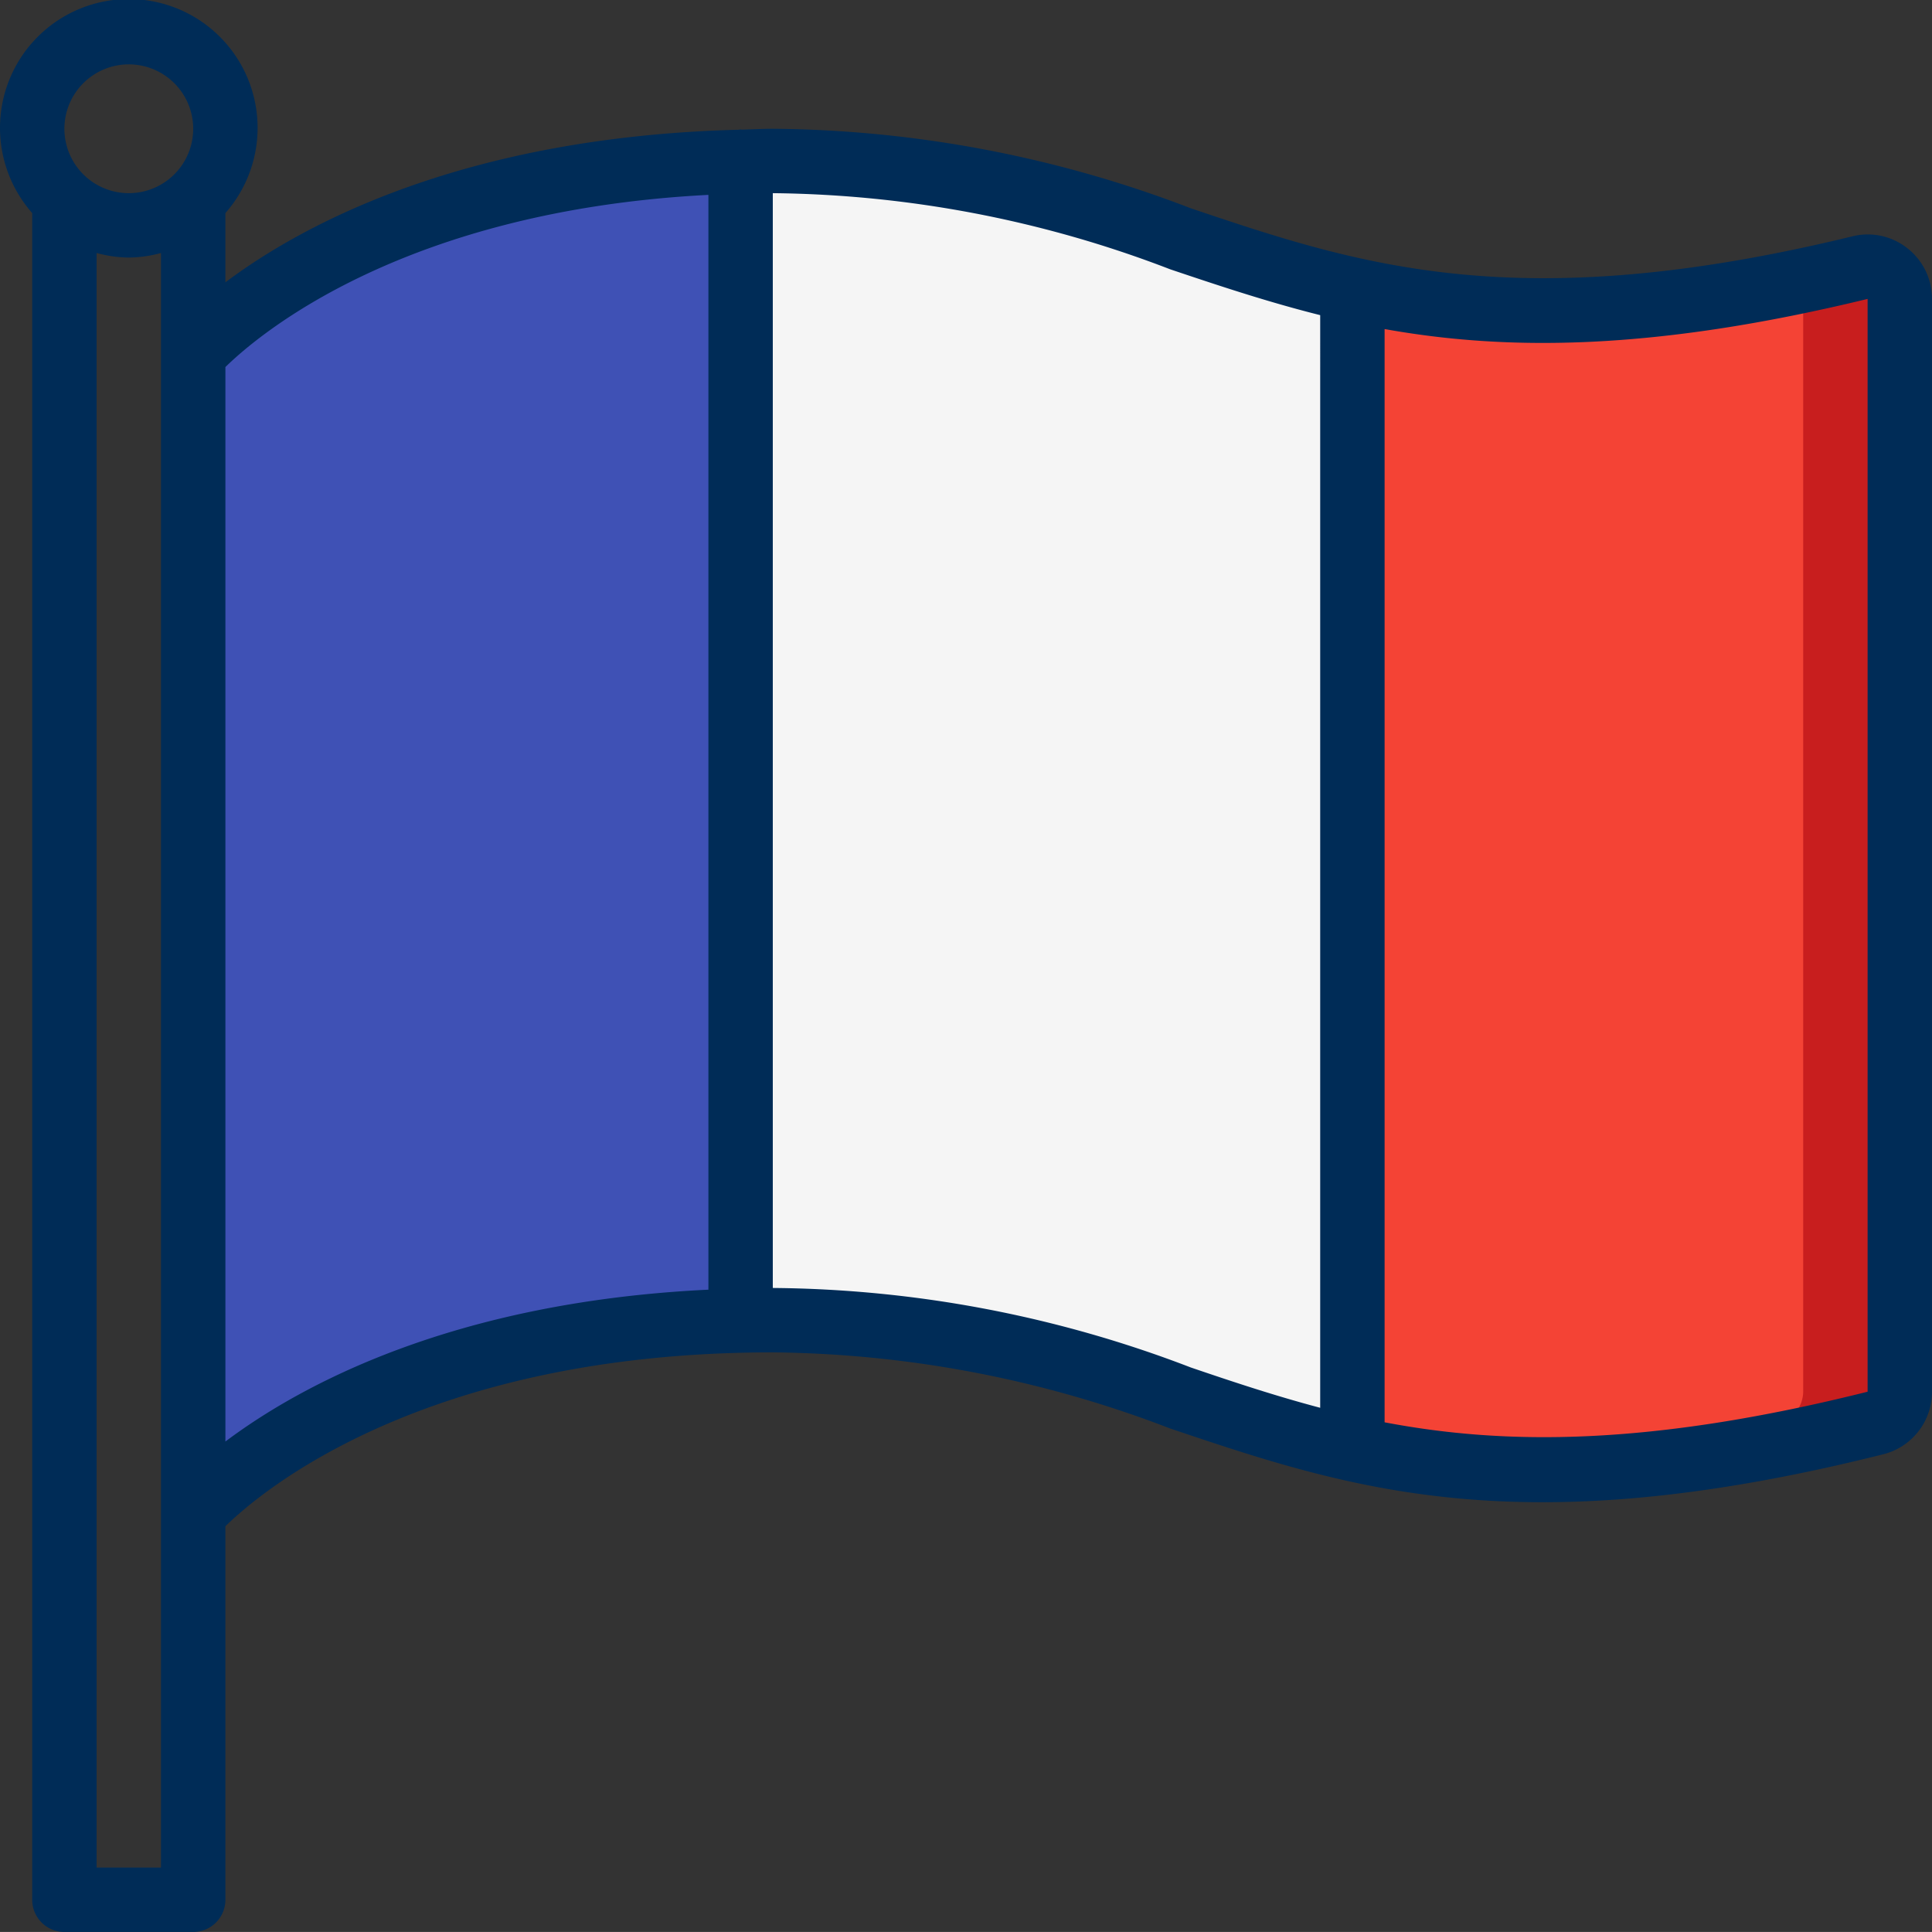
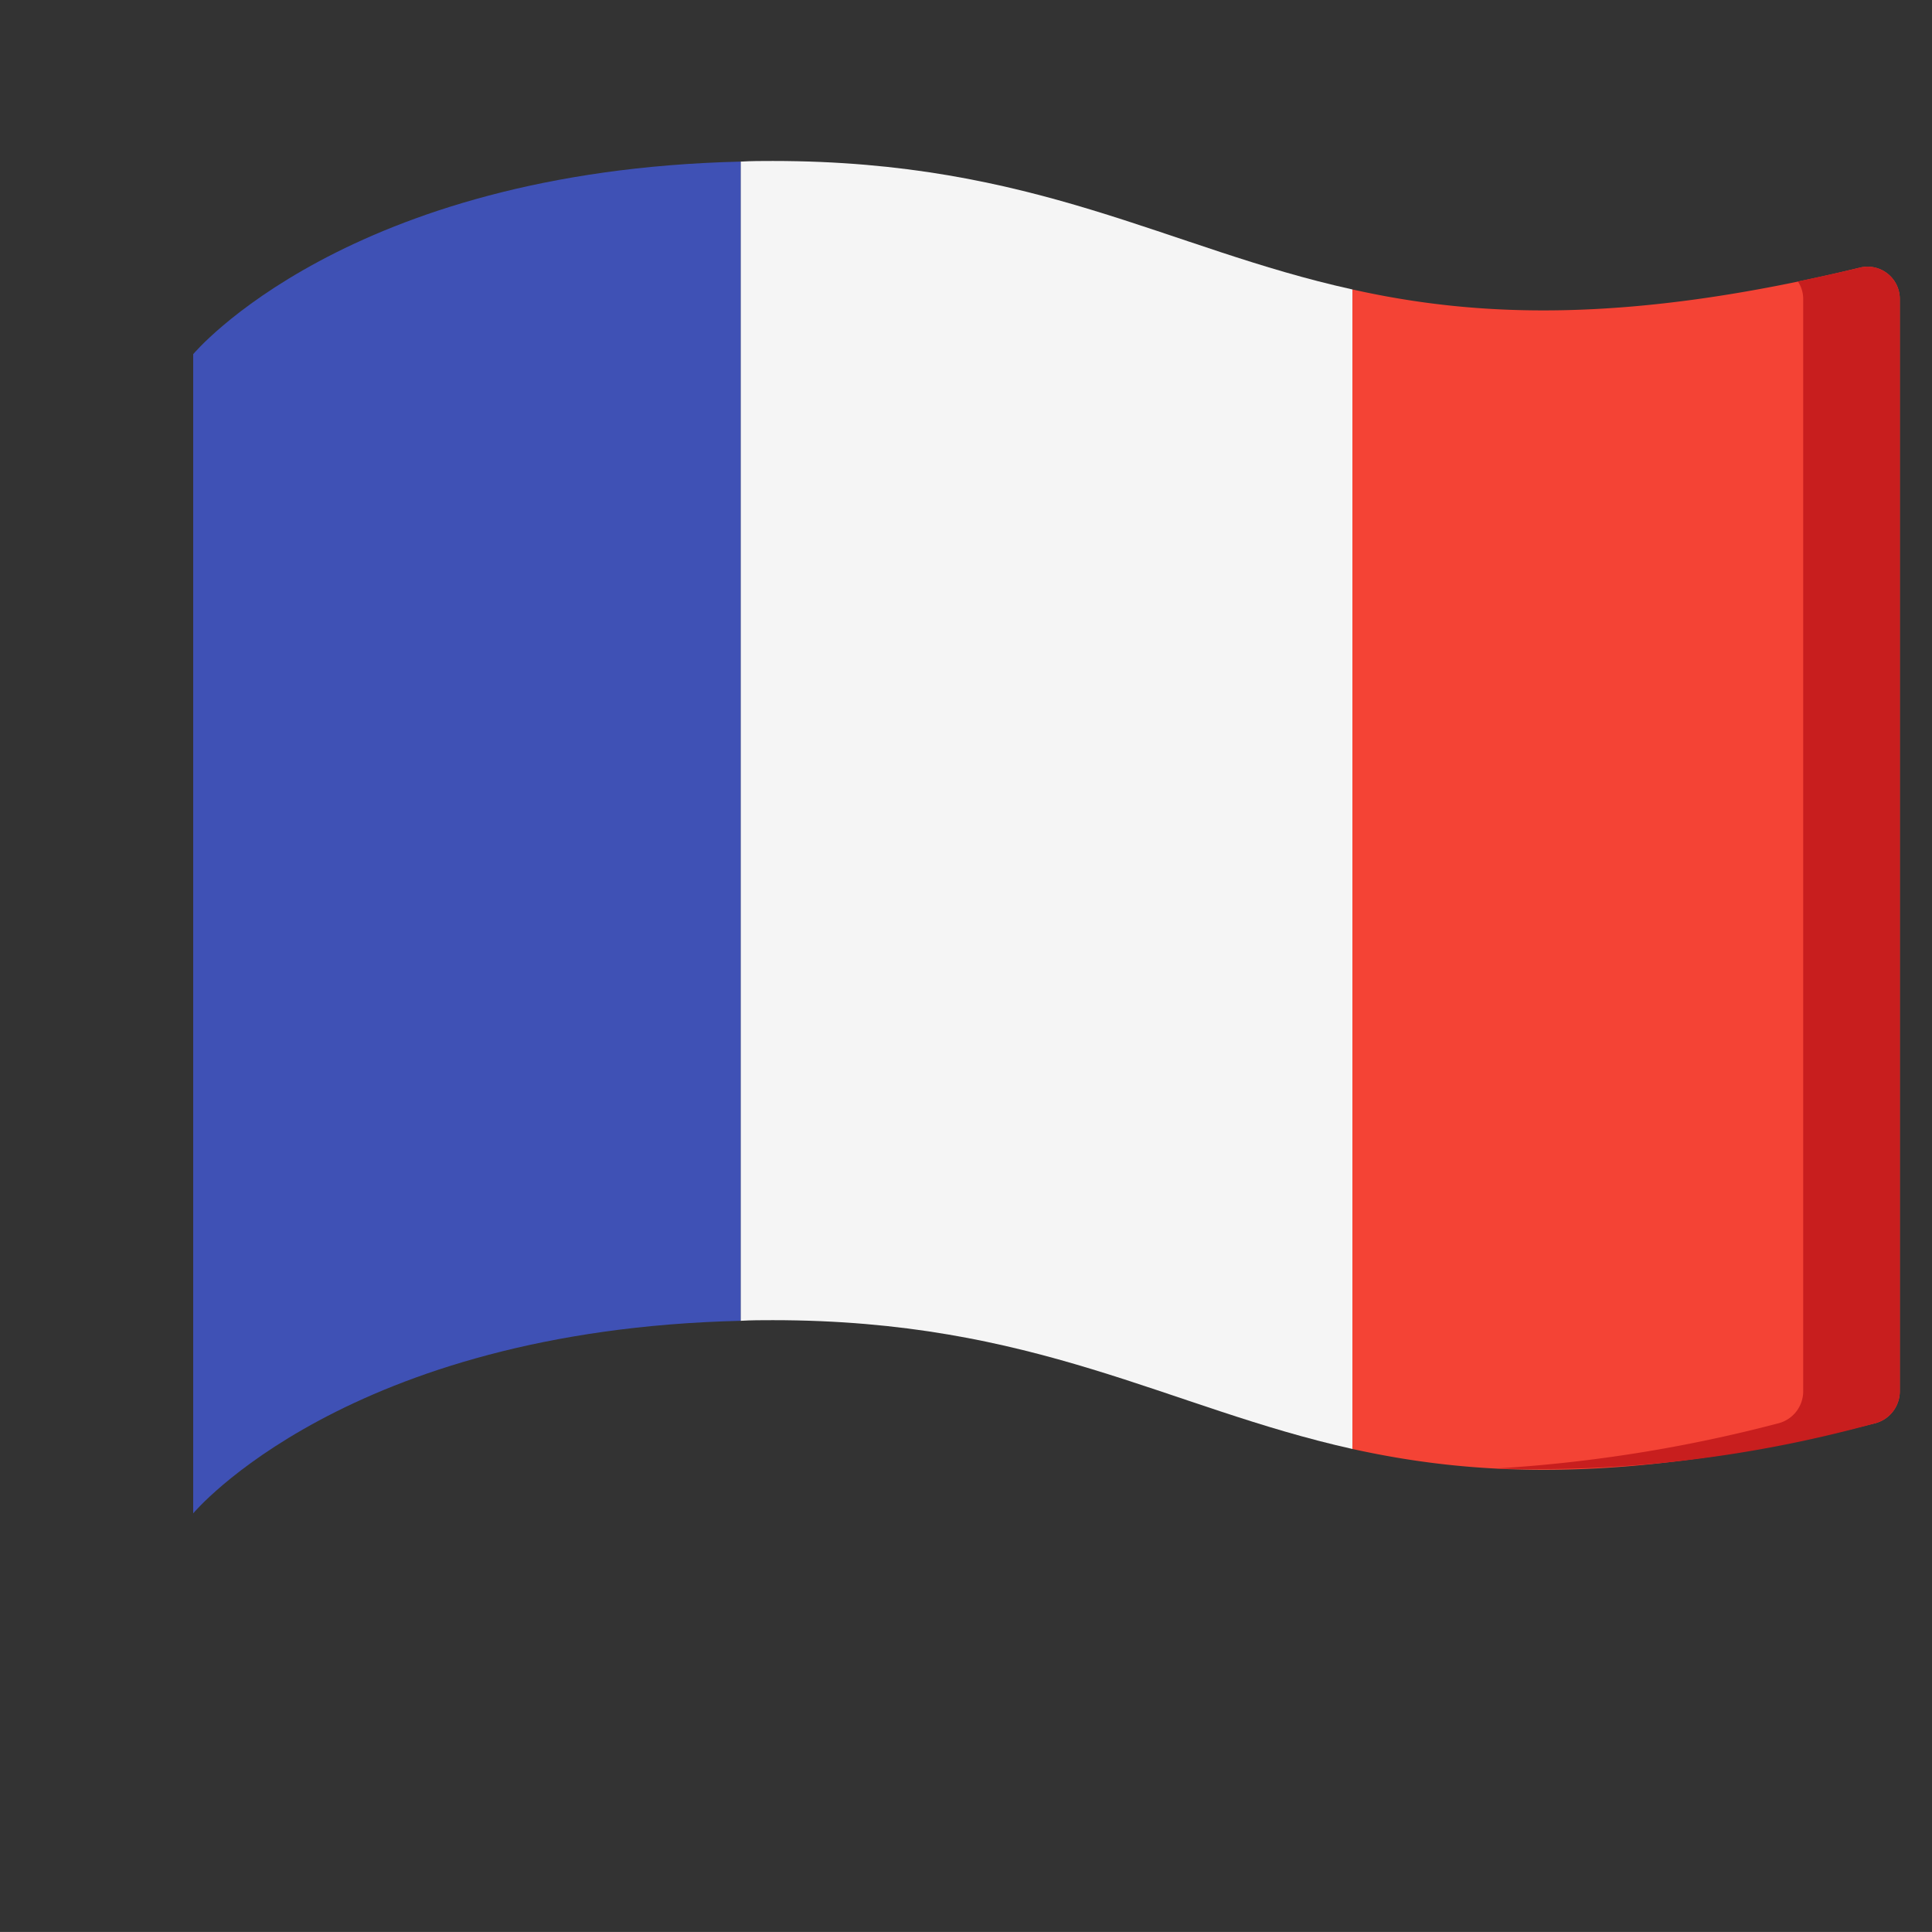
<svg xmlns="http://www.w3.org/2000/svg" width="60" height="59.999" viewBox="0 0 60 59.999">
  <rect x="0" y="0" width="60" height="59.999" fill="#333333" stroke="none" />
  <g id="Page-1" transform="translate(0 -0.001)">
    <g id="_002---French-Flag" data-name="002---French-Flag">
      <path id="Shape" d="M59,9.28V43.22a1.026,1.026,0,0,1-.76.98C50.76,46.08,45.98,45.88,42,45V8.99c3.89.87,8.56,1.07,15.77-.68A1,1,0,0,1,59,9.28Z" fill="#f44335" />
      <path id="Shape-2" data-name="Shape" d="M57.77,8.31c-.669.162-1.309.3-1.935.432A.979.979,0,0,1,56,9.28V43.22a1.026,1.026,0,0,1-.76.98,45.1,45.1,0,0,1-8.776,1.406A39.531,39.531,0,0,0,58.24,44.2a1.026,1.026,0,0,0,.76-.98V9.28a1,1,0,0,0-1.23-.97Z" fill="#c81e1e" />
      <path id="Shape-3" data-name="Shape" d="M42,8.99V45c-5.75-1.28-9.84-4-18-4-.34,0-.67,0-1,.02v-36C23.33,5,23.66,5,24,5c8.16,0,12.24,2.72,18,3.99Z" fill="#f5f5f5" />
      <path id="Shape-4" data-name="Shape" d="M23,5.02v36C10.74,41.31,6,47,6,47V11S10.74,5.31,23,5.02Z" fill="#3f51b5" />
-       <path id="Shape-5" data-name="Shape" d="M59.235,7.71a1.98,1.98,0,0,0-1.7-.371C47.1,9.875,42.184,8.222,36.98,6.469A36.919,36.919,0,0,0,24,4c-.334,0-.64.02-.963.027-.013,0-.024-.007-.037-.007s-.032.009-.049.01C14.451,4.244,9.412,6.957,7,8.769V6.618a4,4,0,1,0-6,0V59a1,1,0,0,0,1,1H6a1,1,0,0,0,1-1V47.4C8.1,46.324,13.172,42,24,42a35.241,35.241,0,0,1,12.343,2.365c5.564,1.872,10.818,3.64,22.142.8A2,2,0,0,0,60,43.222V9.284a1.992,1.992,0,0,0-.765-1.574ZM4,2A2,2,0,1,1,2,4,2,2,0,0,1,4,2ZM5,58H3V7.858A3.939,3.939,0,0,0,4,8a3.939,3.939,0,0,0,1-.142ZM7,44.769V11.4c1.034-1.014,5.555-4.86,15-5.347v34C14.065,40.434,9.322,43.025,7,44.769ZM24,40V6A35.241,35.241,0,0,1,36.343,8.365c1.53.515,3.041,1.018,4.657,1.423V43.721c-1.385-.366-2.693-.8-4.019-1.252A36.925,36.925,0,0,0,24,40Zm34,3.222c-6.793,1.7-11.281,1.659-15,.95V10.22c3.767.675,8.3.692,15-.936Z" fill="#002c57" />
    </g>
  </g>
</svg>